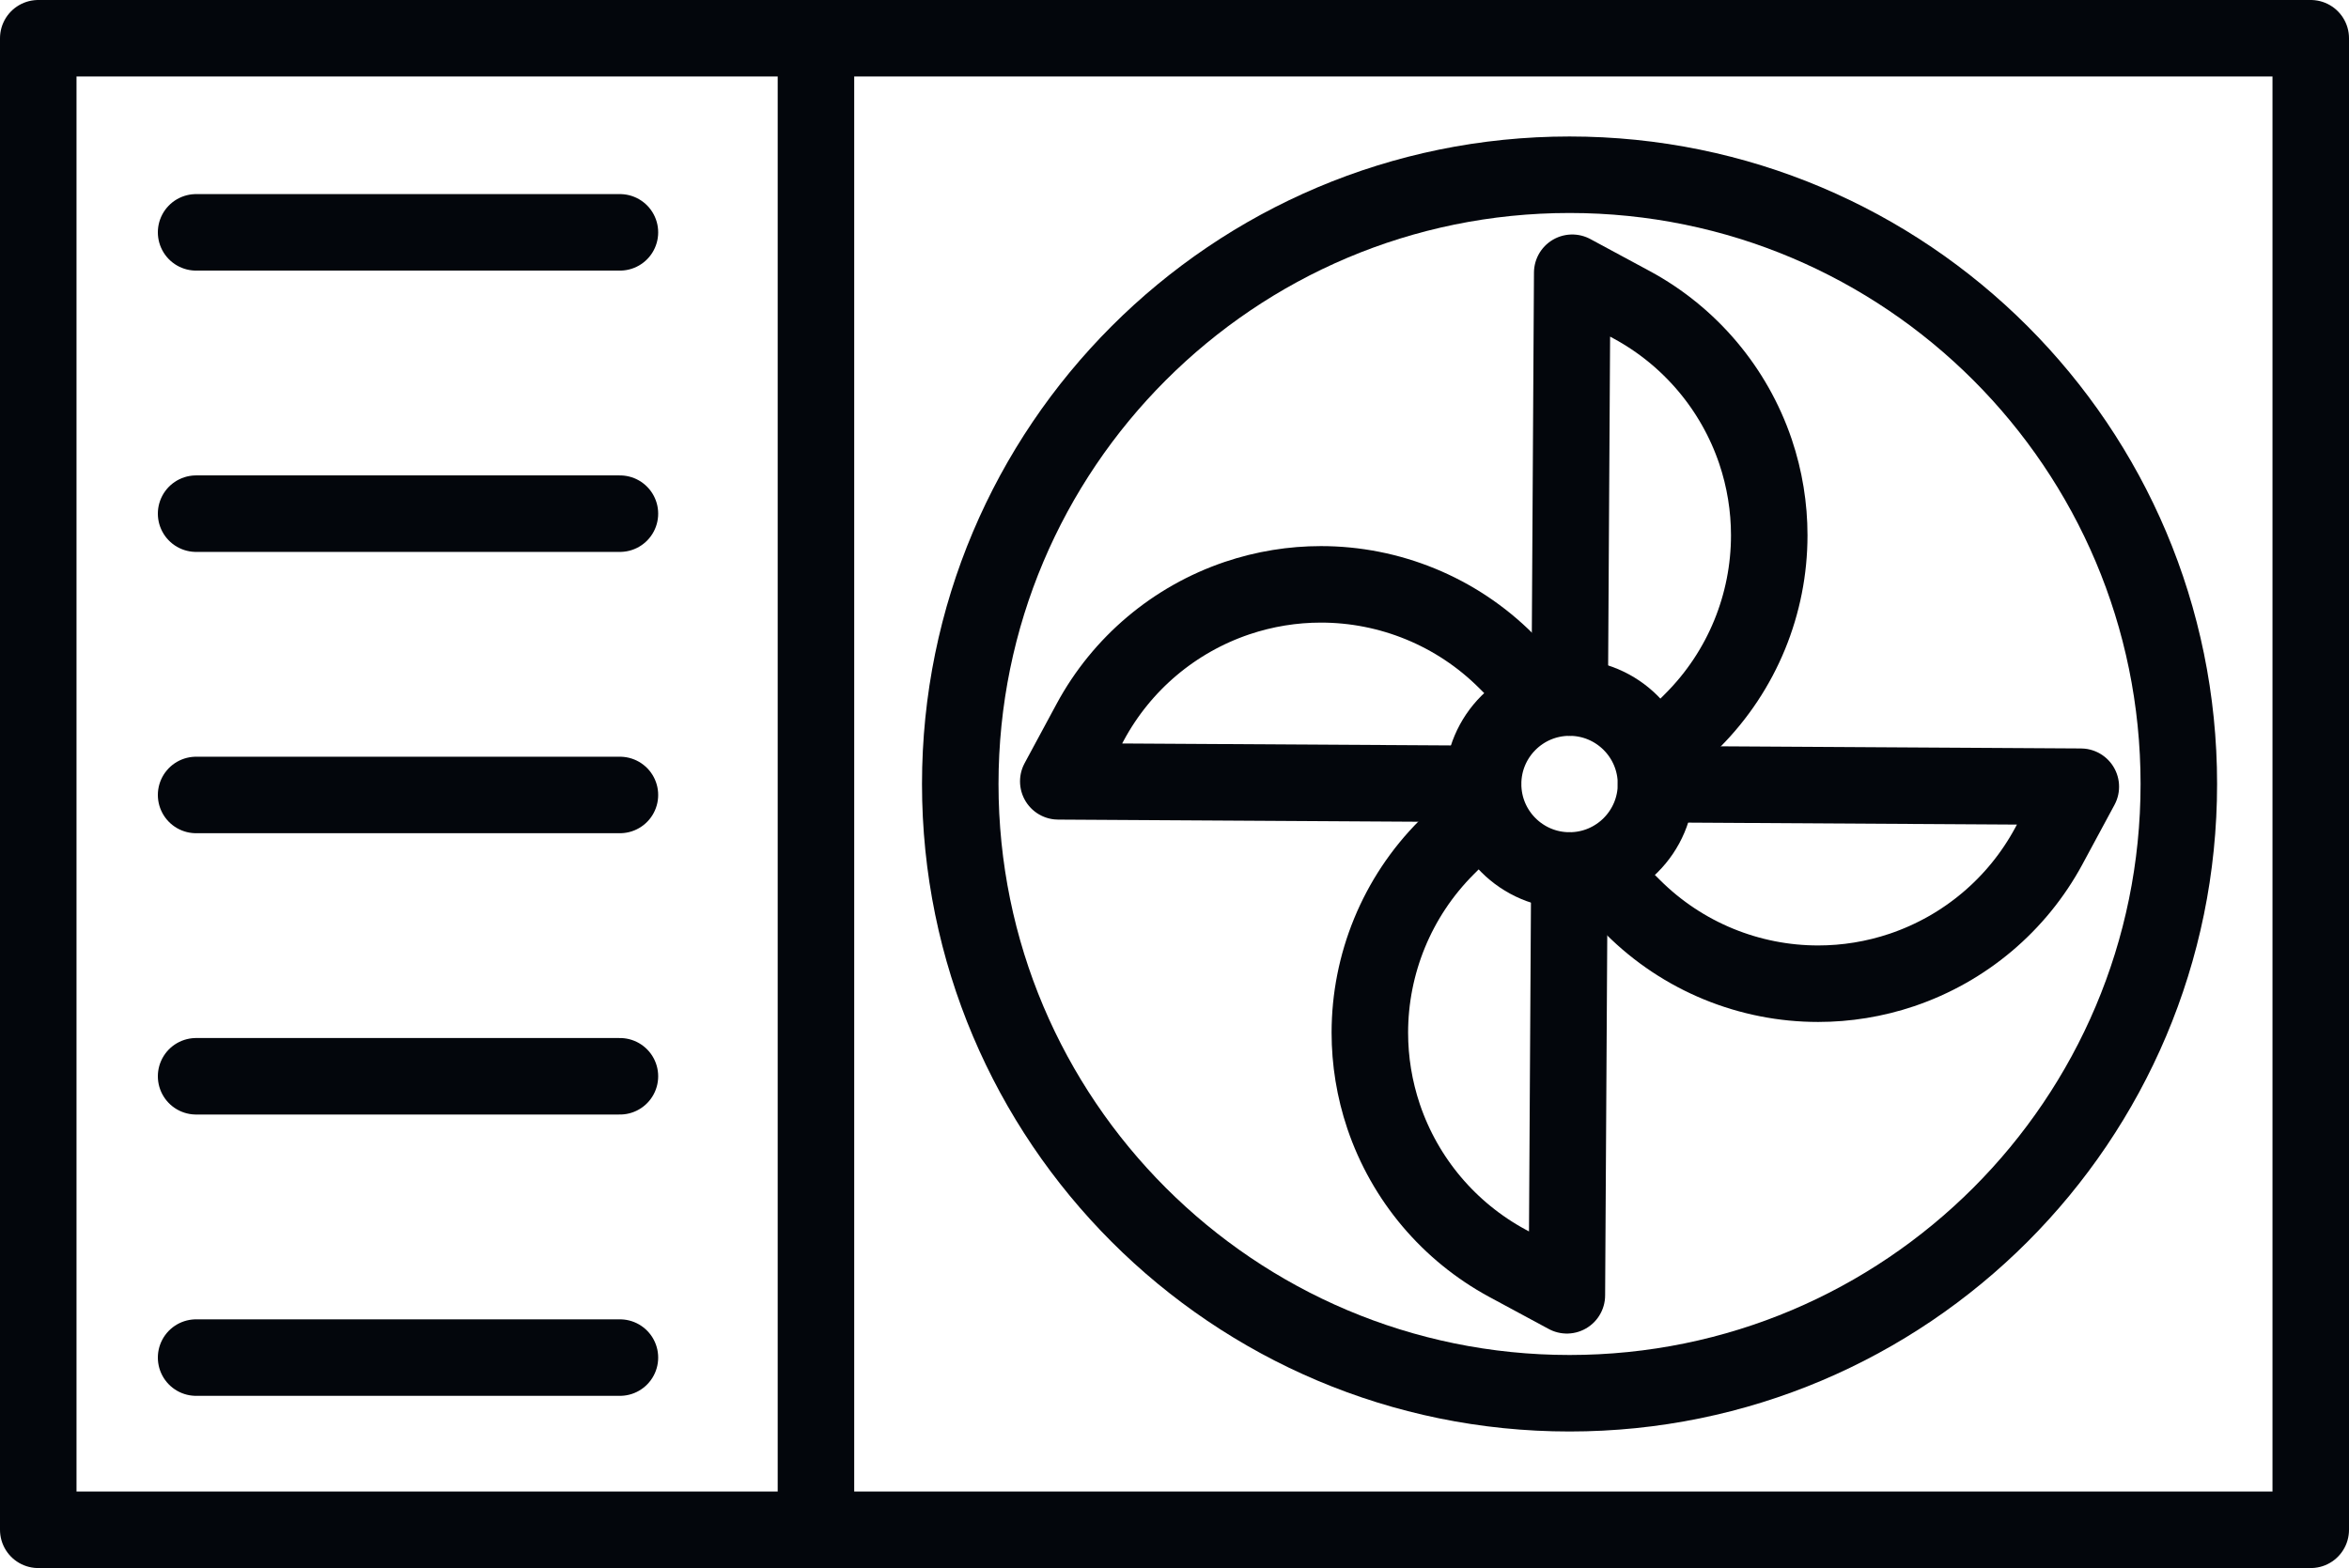
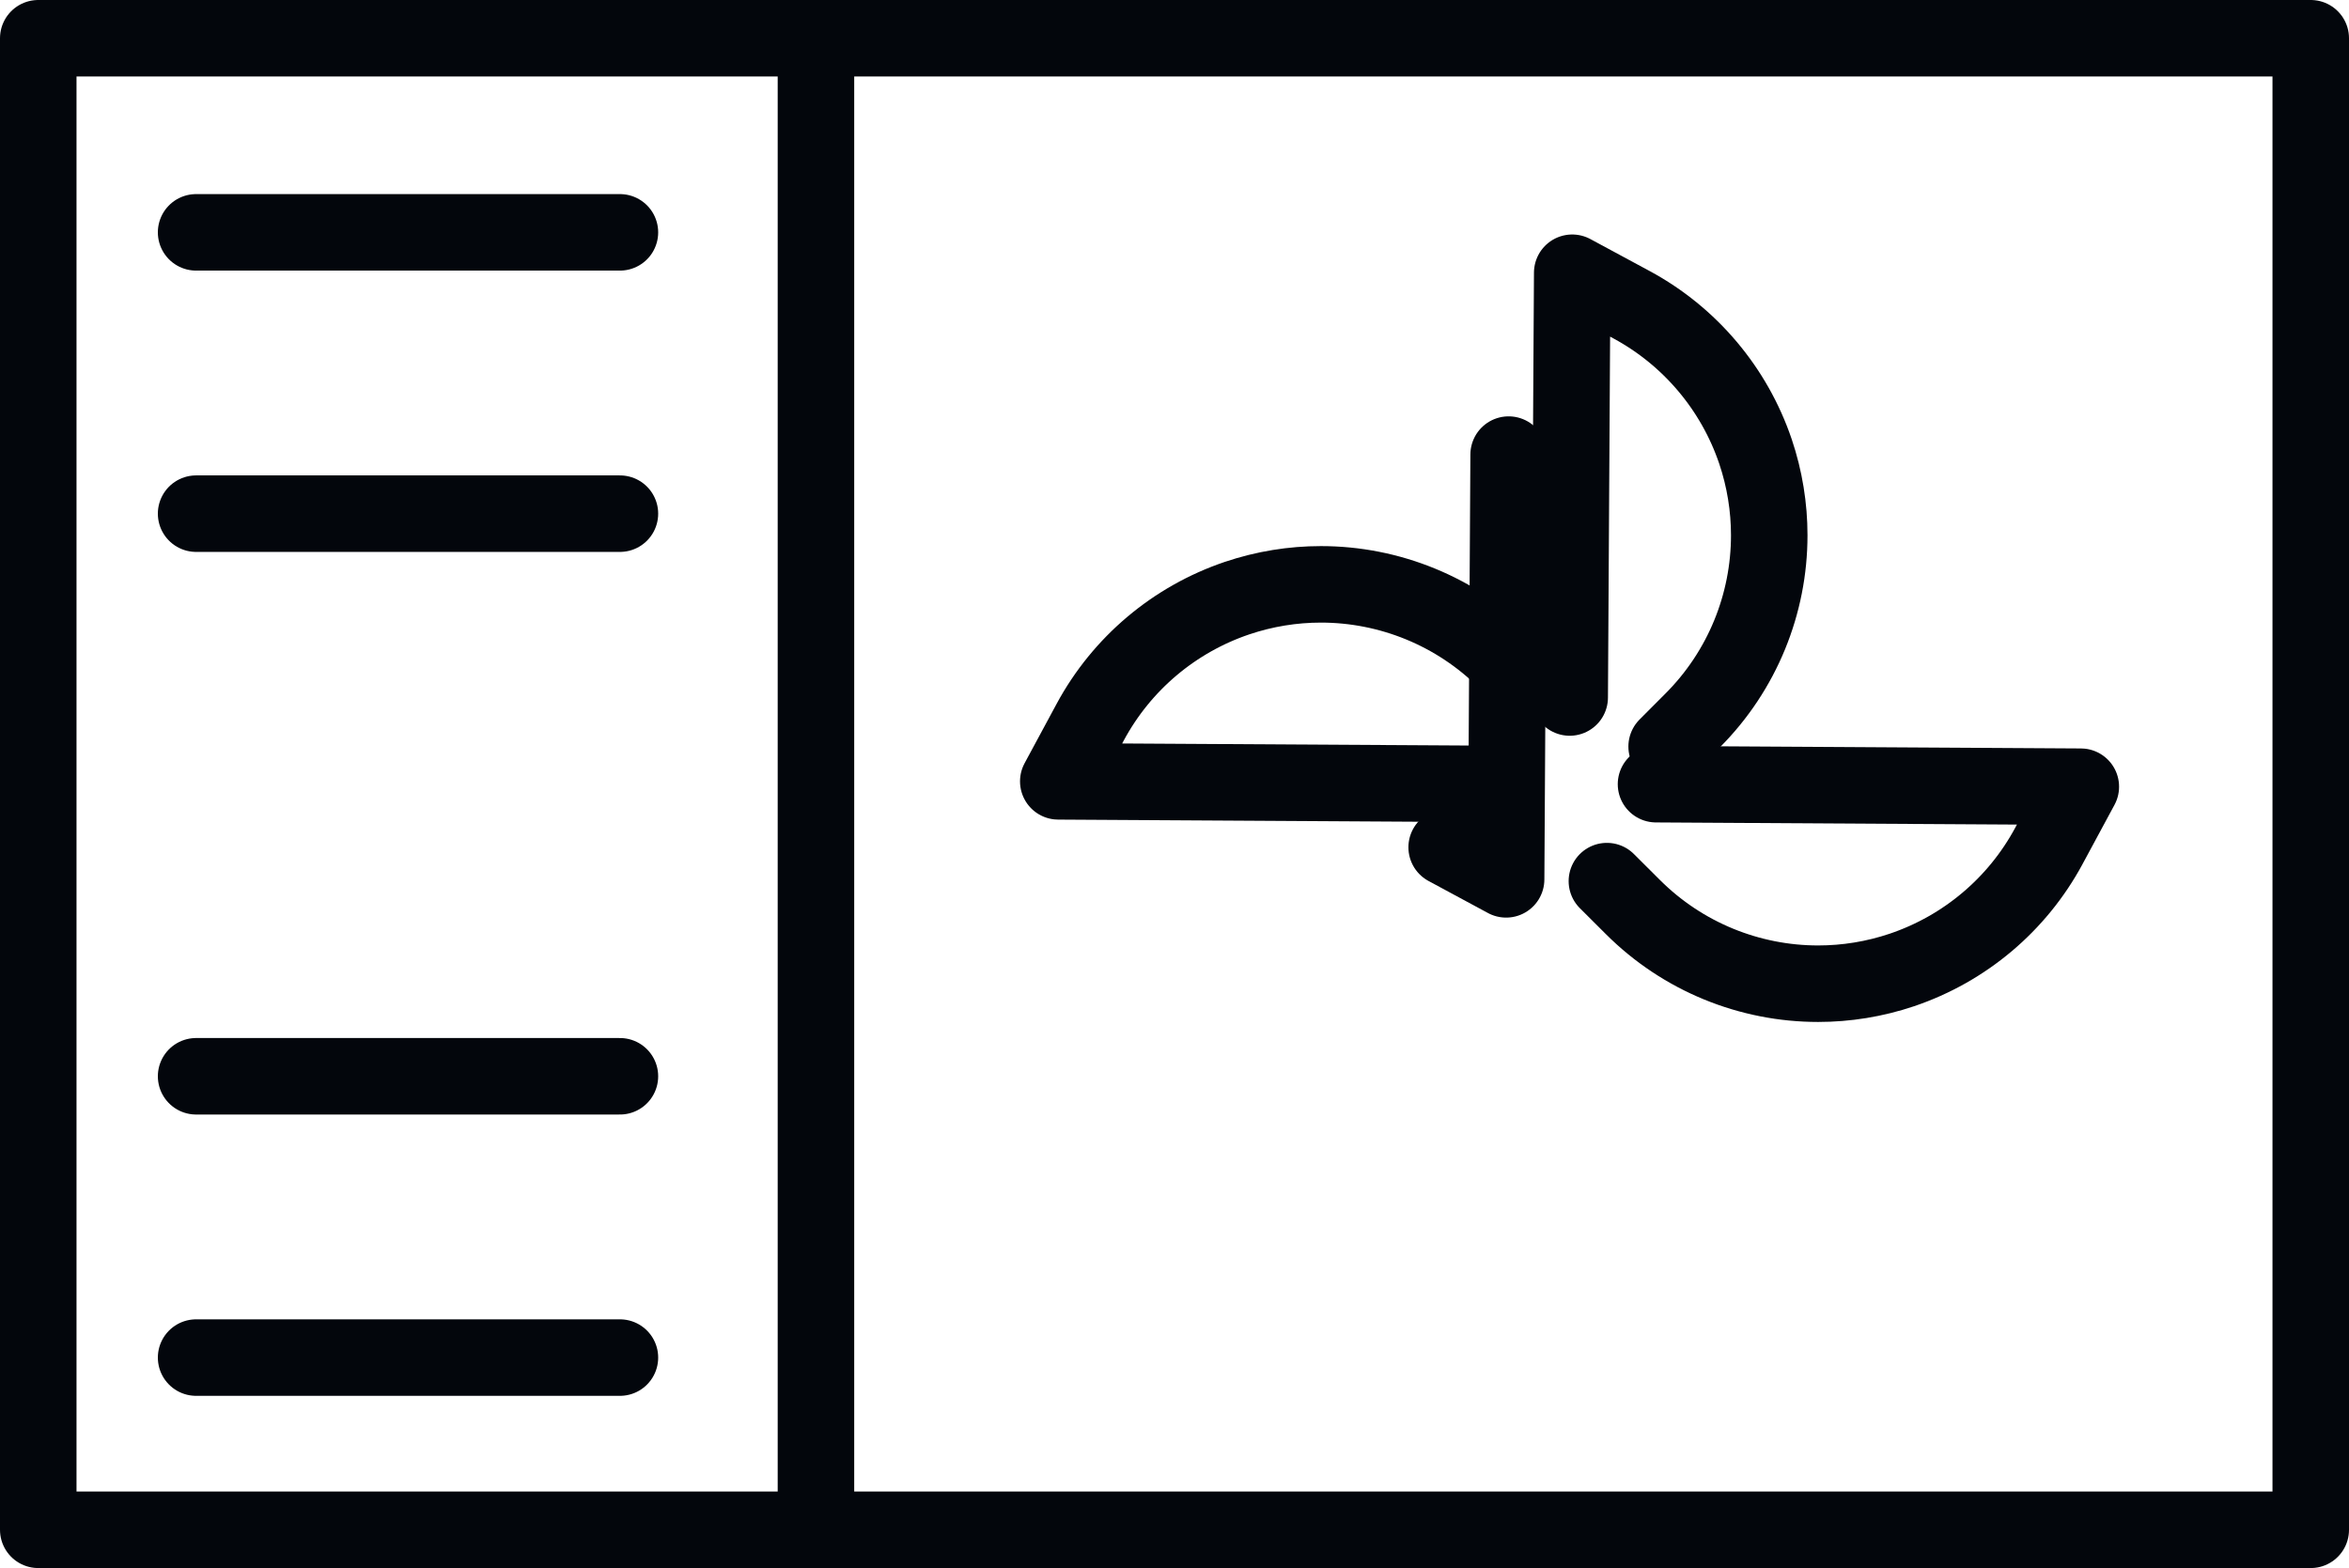
<svg xmlns="http://www.w3.org/2000/svg" id="Layer_1" data-name="Layer 1" viewBox="0 0 307 204.96">
  <defs>
    <style>
      .cls-1 {
        fill: none;
        stroke: #03060c;
        stroke-linecap: round;
        stroke-linejoin: round;
        stroke-width: 10px;
      }
    </style>
  </defs>
-   <path class="cls-1" d="M284.76,102.48c0,43.98-35.65,79.63-79.63,79.63s-79.63-35.65-79.63-79.63S161.15,22.84,205.13,22.84s79.63,35.65,79.63,79.63h0Z" />
-   <path class="cls-1" d="M216.43,102.48c0,6.24-5.06,11.3-11.3,11.3s-11.3-5.06-11.3-11.3,5.06-11.3,11.3-11.3,11.3,5.06,11.3,11.3h0Z" />
  <path class="cls-1" d="M205.15,91.17l.33-55.52,7.77,4.19c7.62,4.12,13.4,10.97,16.18,19.17,1.21,3.59,1.8,7.29,1.8,10.96,0,8.94-3.5,17.69-10.04,24.23l-3.37,3.38" />
  <path class="cls-1" d="M216.43,102.5l55.52.33-4.19,7.77c-4.12,7.63-10.97,13.4-19.18,16.18-3.59,1.21-7.29,1.8-10.96,1.8-8.94,0-17.69-3.5-24.23-10.04l-3.38-3.37" />
-   <path class="cls-1" d="M192.44,107.37l-3.37,3.38c-6.53,6.53-10.04,15.29-10.04,24.23,0,3.67.59,7.37,1.8,10.96,2.78,8.21,8.55,15.05,16.18,19.18l7.77,4.19.33-55.52" />
+   <path class="cls-1" d="M192.44,107.37l-3.37,3.38l7.77,4.19.33-55.52" />
  <path class="cls-1" d="M193.82,102.46l-55.51-.33,4.19-7.77c4.12-7.63,10.97-13.4,19.18-16.18,3.59-1.21,7.29-1.8,10.96-1.8,8.94,0,17.69,3.5,24.23,10.04l3.38,3.37" />
  <polygon class="cls-1" points="302 199.96 5 199.96 5 5 302 5 302 199.96 302 199.96" />
  <line class="cls-1" x1="106.64" y1="6.37" x2="106.64" y2="198.59" />
  <line class="cls-1" x1="25.63" y1="140.68" x2="81.02" y2="140.68" />
-   <line class="cls-1" x1="25.63" y1="103.91" x2="81.02" y2="103.91" />
  <line class="cls-1" x1="25.63" y1="67.14" x2="81.02" y2="67.14" />
  <line class="cls-1" x1="25.63" y1="30.37" x2="81.02" y2="30.37" />
  <line class="cls-1" x1="25.63" y1="177.45" x2="81.02" y2="177.45" />
</svg>